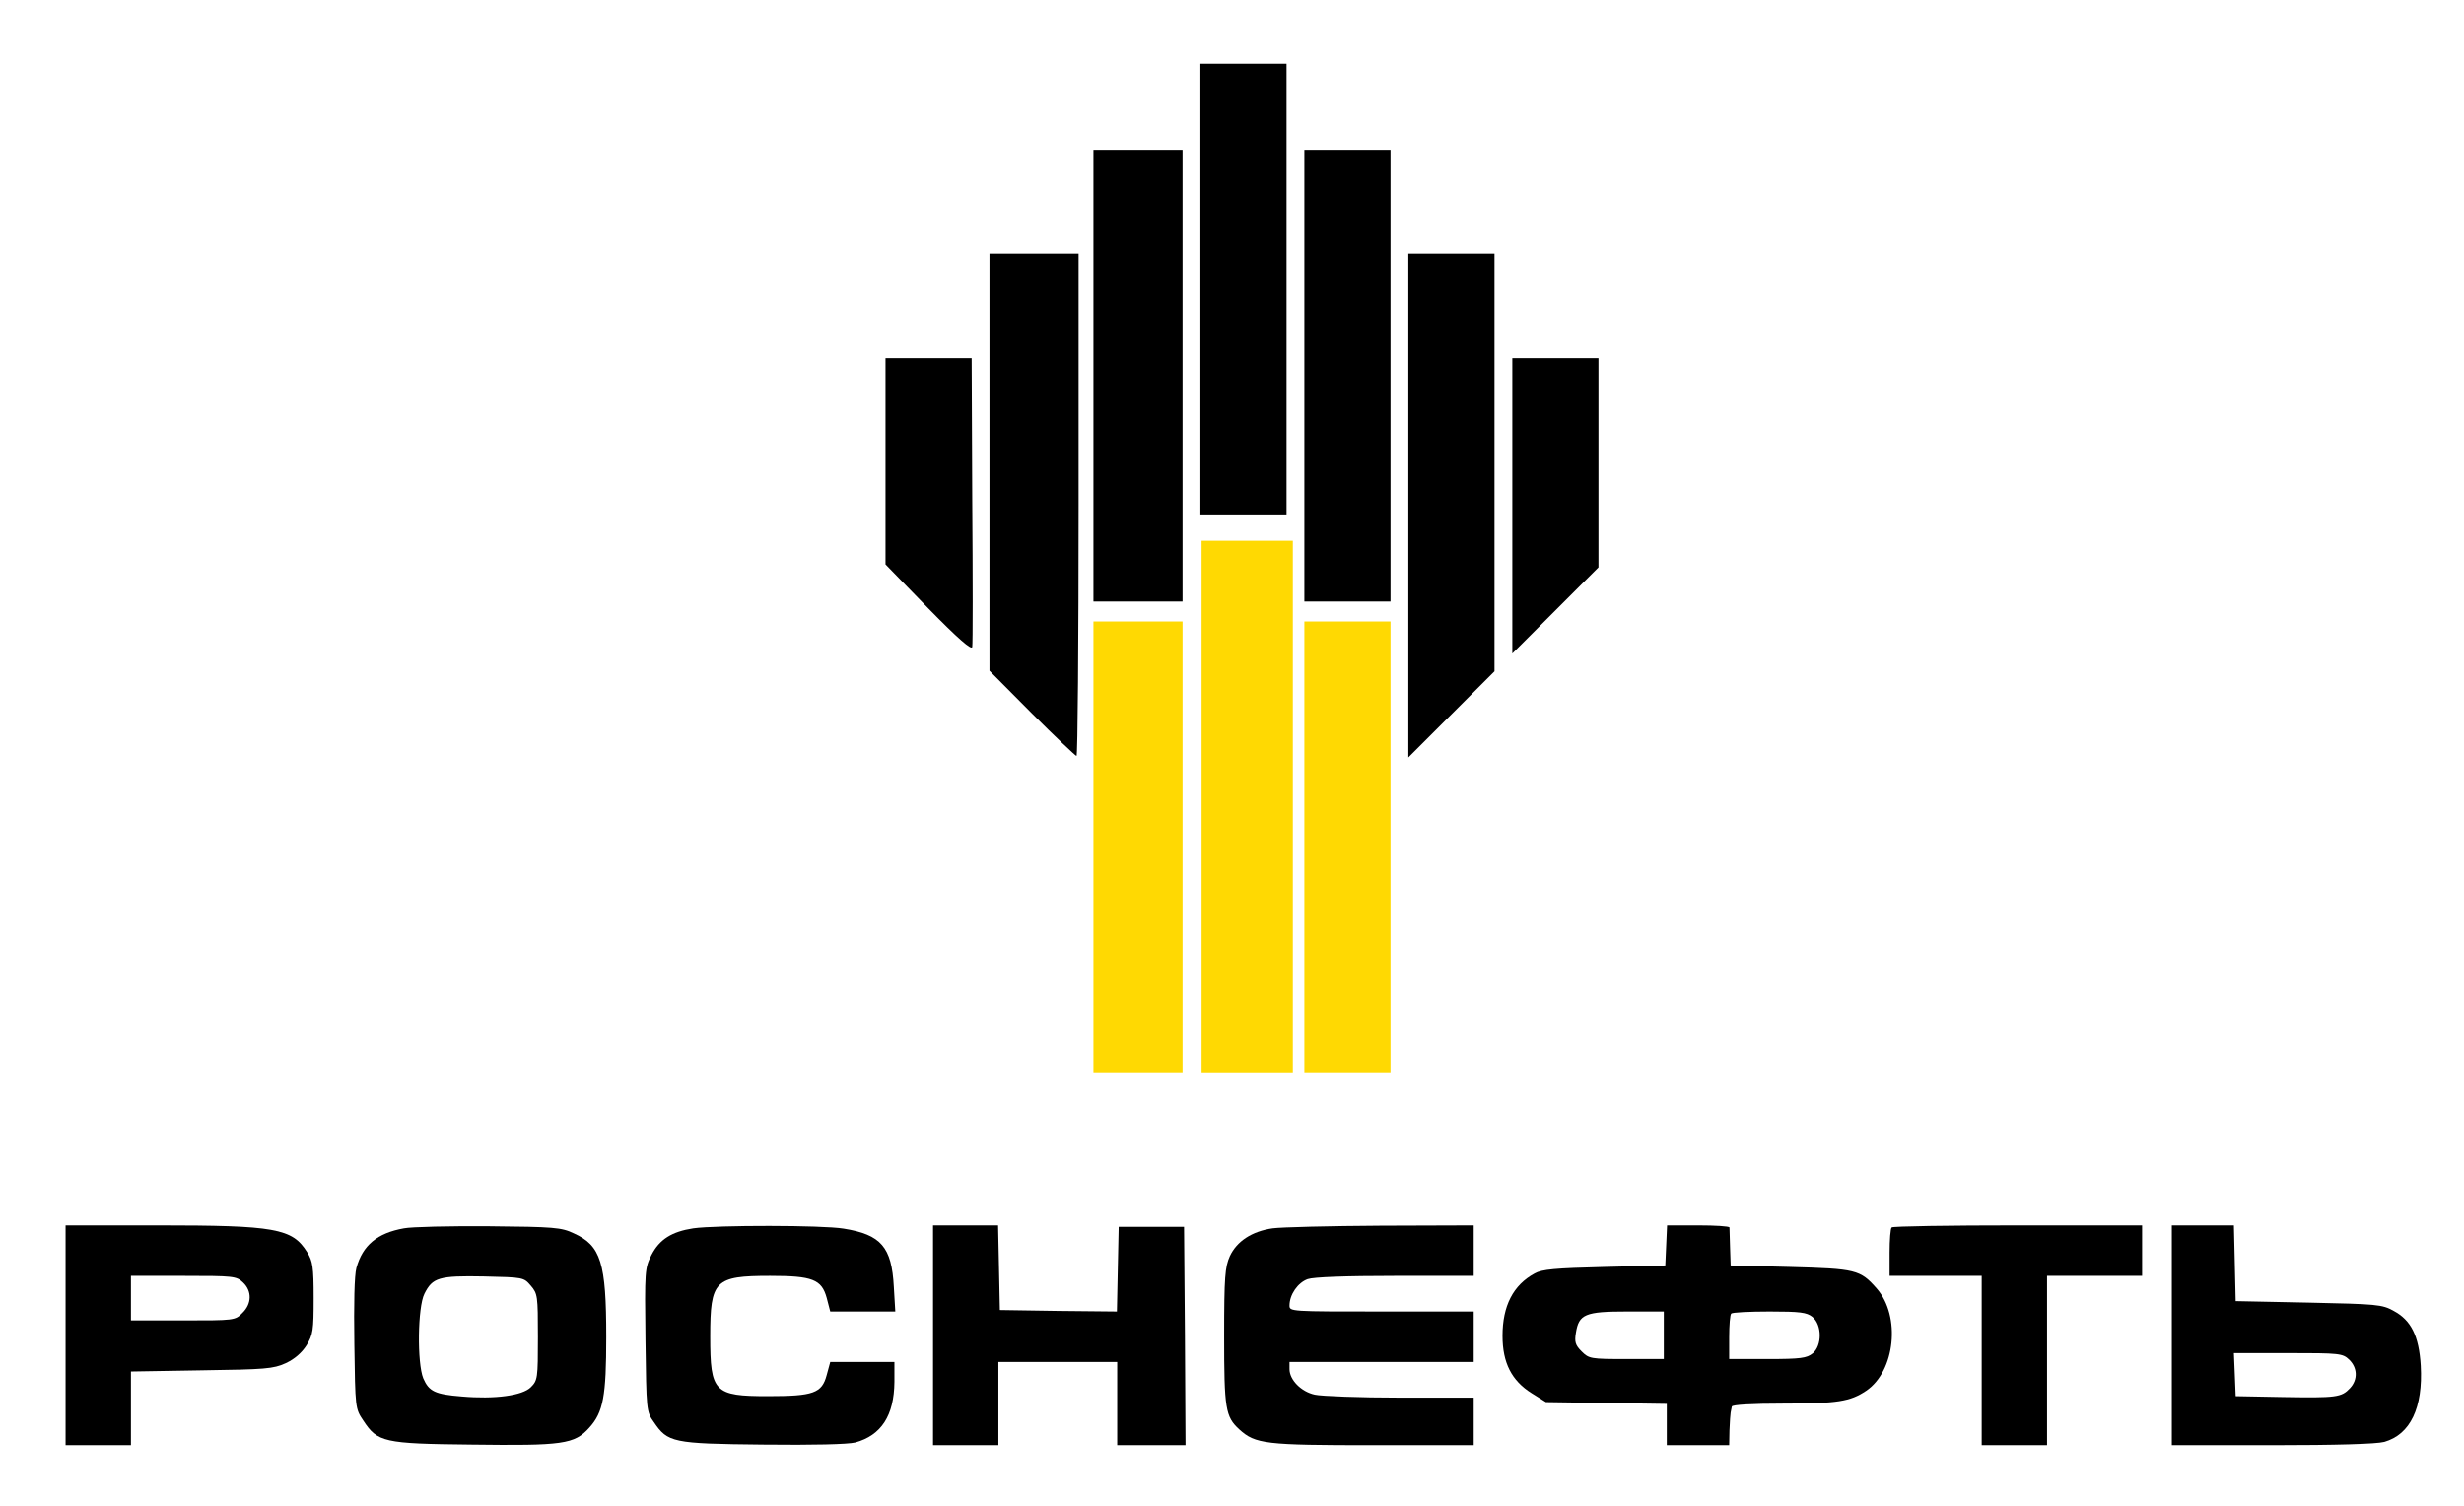
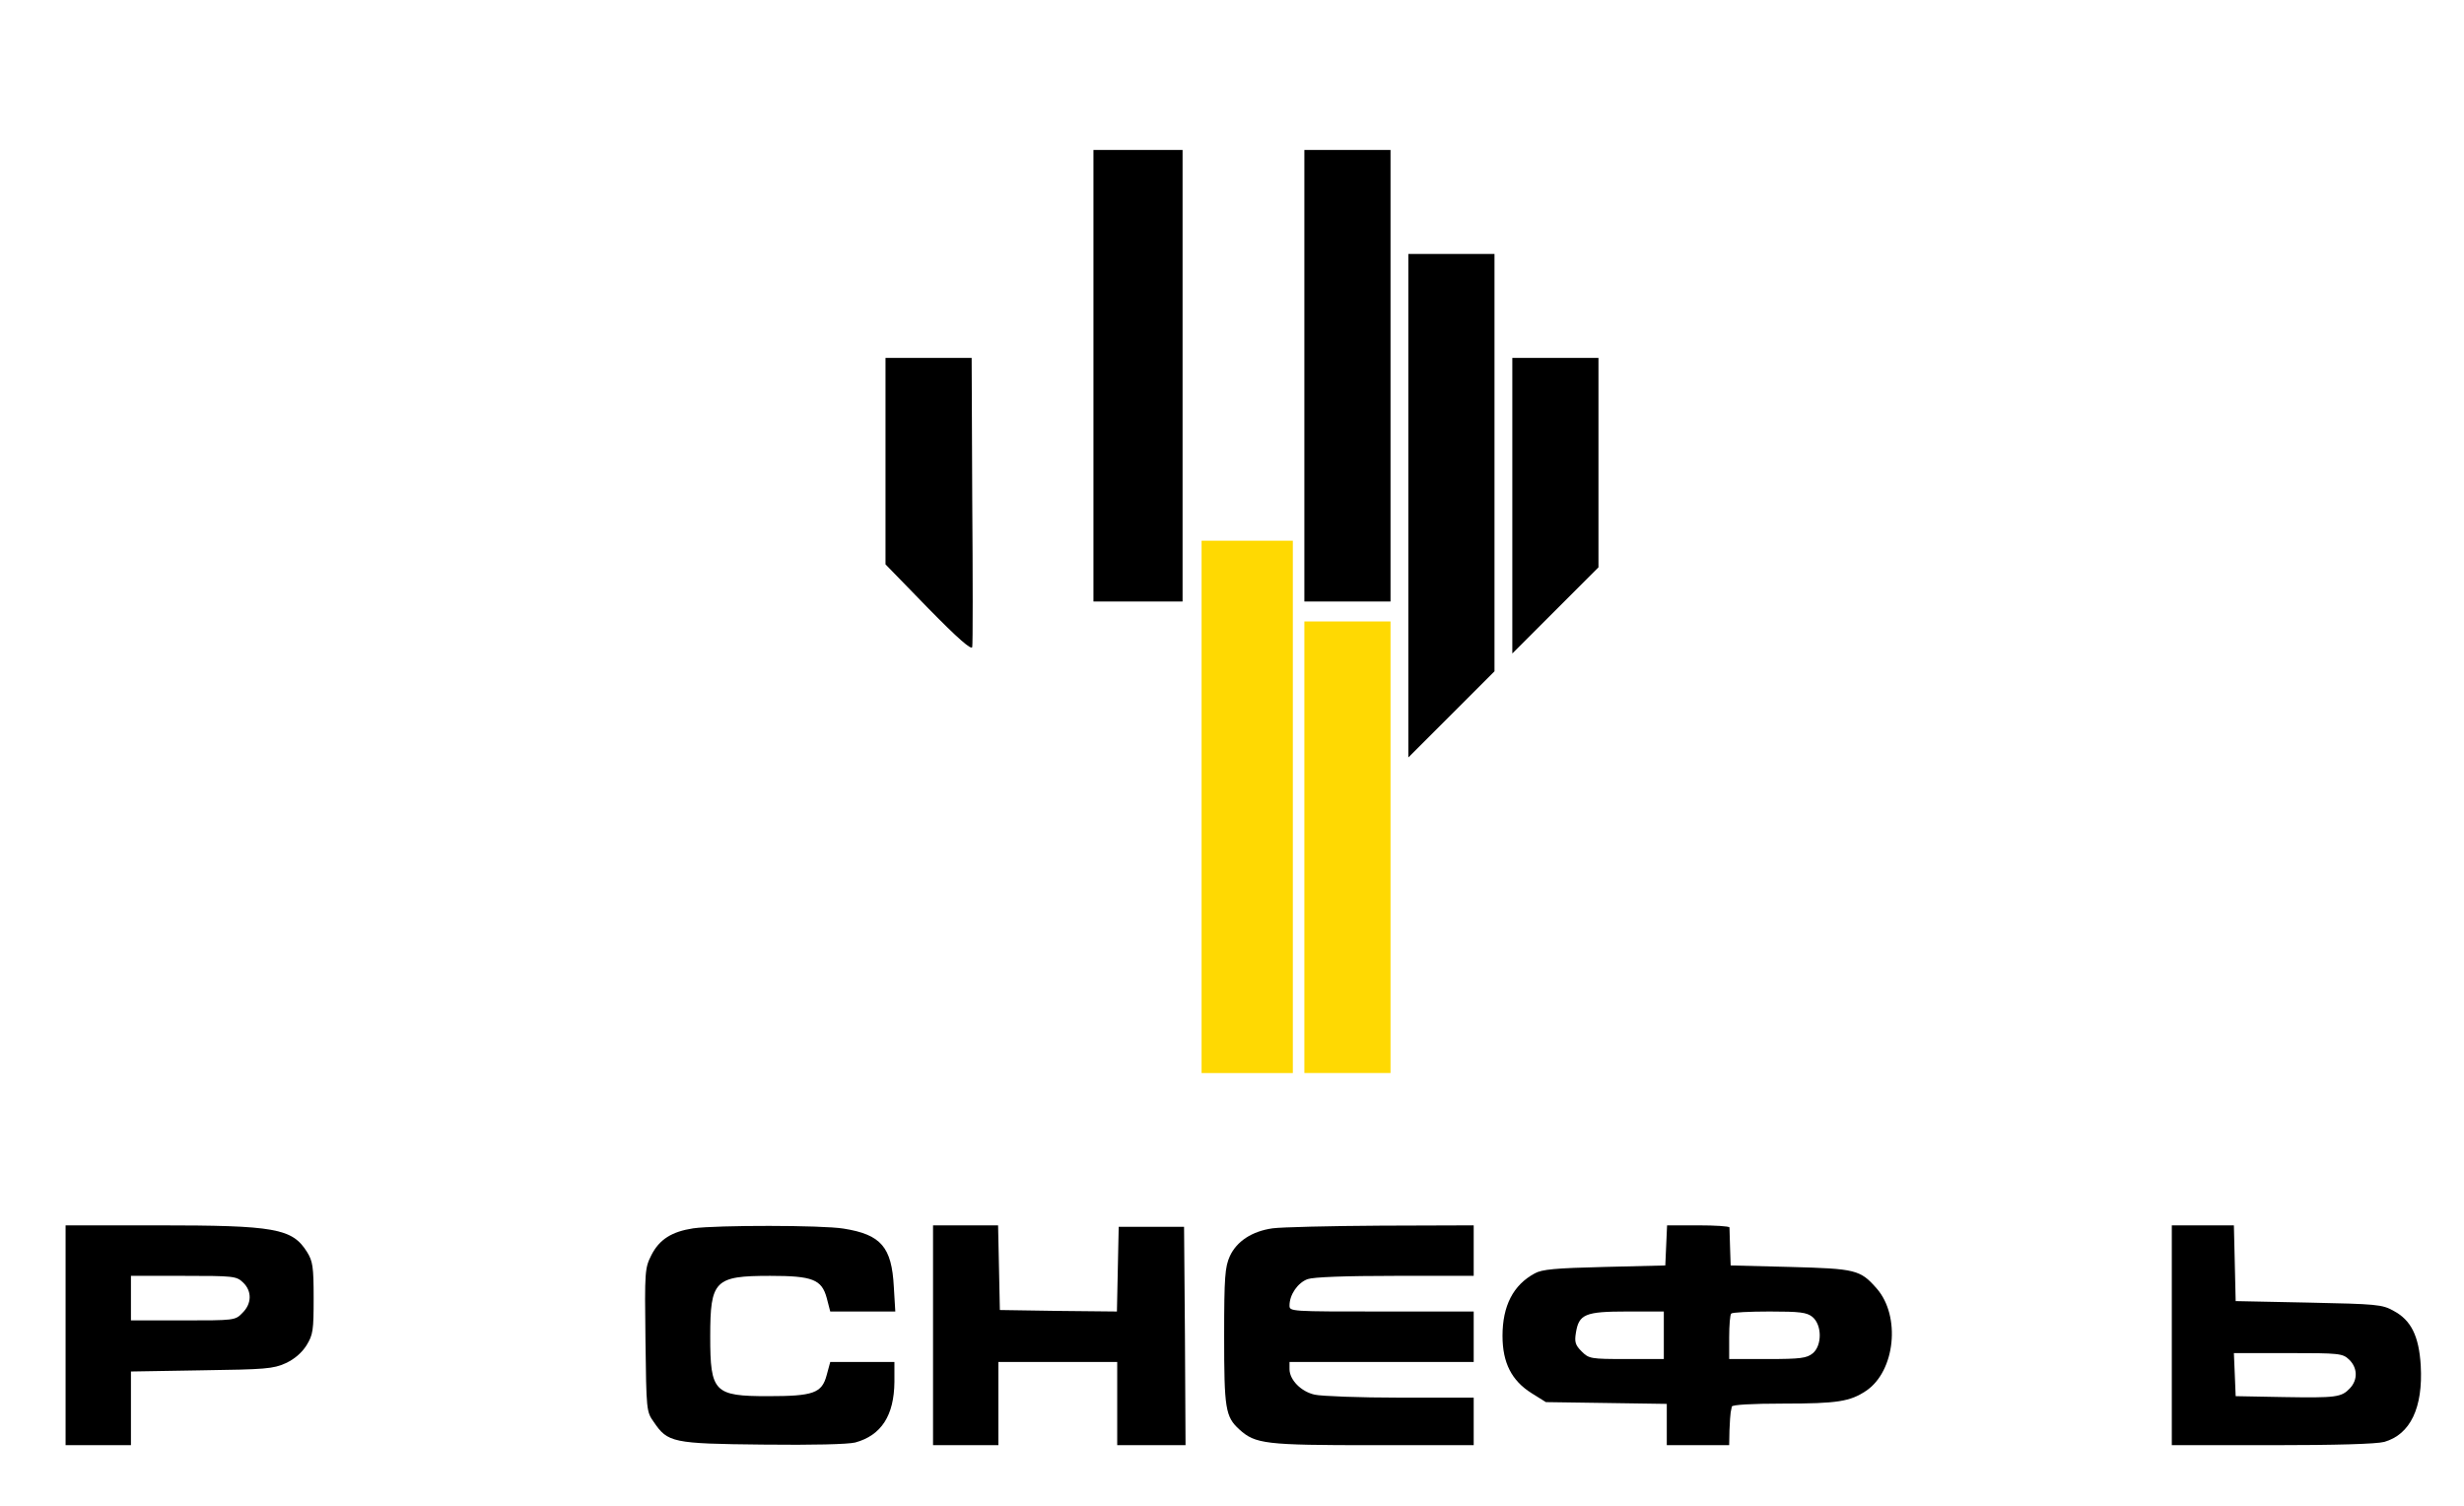
<svg xmlns="http://www.w3.org/2000/svg" width="162" height="99" viewBox="0 0 162 99" fill="none">
  <g clip-path="url(#clip0_64_69)">
    <g filter="url(#filter0_d_64_69)">
-       <path d="M76.922 17.039V31.883H79.754H82.586V17.039V2.195H79.754H76.922V17.039Z" fill="black" />
      <path d="M77 51.05V68.55H80H83V51.05V33.55H80H77V51.05Z" fill="#FFD902" />
      <path d="M69.891 22.703V37.547H72.82H75.75V22.703V7.859H72.82H69.891V22.703Z" fill="black" />
-       <path d="M69.891 53.703V68.547H72.82H75.75V53.703V38.859H72.82H69.891V53.703Z" fill="#FFD902" />
      <path d="M83.758 22.703V37.547H86.59H89.422V22.703V7.859H86.59H83.758V22.703Z" fill="black" />
      <path d="M83.758 53.703V68.547H86.59H89.422V53.703V38.859H86.59H83.758V53.703Z" fill="#FFD902" />
-       <path d="M63.055 28.406V42.098L65.848 44.91C67.391 46.453 68.719 47.703 68.777 47.703C68.856 47.703 68.914 40.281 68.914 31.199V14.695H65.984H63.055V28.406Z" fill="black" />
      <path d="M90.594 31.238V47.801L93.426 44.969L96.258 42.137V28.426V14.695H93.426H90.594V31.238Z" fill="black" />
      <path d="M56.219 28.328V35.105L59.031 37.996C60.984 39.988 61.883 40.77 61.922 40.535C61.961 40.359 61.961 36.004 61.922 30.867L61.883 21.531H59.051H56.219V28.328Z" fill="black" />
      <path d="M97.43 31.238V40.965L100.262 38.133L103.094 35.301V28.426V21.531H100.262H97.43V31.238Z" fill="black" />
      <path d="M2.312 85.789V93.016H4.461H6.609V90.594V88.172L11.258 88.094C15.457 88.035 15.965 87.996 16.785 87.625C17.371 87.352 17.84 86.941 18.152 86.453C18.582 85.75 18.621 85.477 18.621 83.348C18.621 81.277 18.562 80.926 18.191 80.32C17.215 78.758 16.102 78.562 8.328 78.562H2.312V85.789ZM13.973 82.312C14.578 82.879 14.559 83.719 13.934 84.324C13.465 84.812 13.406 84.812 10.027 84.812H6.609V83.348V81.883H10.066C13.348 81.883 13.543 81.902 13.973 82.312Z" fill="black" />
-       <path d="M24.558 78.758C22.801 79.07 21.844 79.871 21.433 81.356C21.297 81.844 21.258 83.738 21.297 86.375C21.355 90.574 21.355 90.613 21.883 91.395C22.82 92.82 23.211 92.918 28.973 92.977C35.008 93.055 35.77 92.957 36.746 91.863C37.664 90.848 37.859 89.793 37.859 85.906C37.859 81.023 37.508 79.891 35.73 79.09C34.91 78.699 34.441 78.66 30.145 78.621C27.566 78.602 25.047 78.66 24.558 78.758ZM32.898 82.528C33.348 83.055 33.367 83.192 33.367 85.906C33.367 88.621 33.348 88.758 32.898 89.207C32.352 89.754 30.535 90.008 28.348 89.813C26.609 89.676 26.199 89.481 25.828 88.621C25.418 87.606 25.457 83.934 25.906 83.055C26.433 82 26.863 81.863 29.812 81.922C32.41 81.981 32.43 81.981 32.898 82.528Z" fill="black" />
      <path d="M43.582 78.758C42.176 78.973 41.355 79.48 40.828 80.516C40.398 81.375 40.379 81.531 40.437 86.102C40.496 90.73 40.496 90.808 40.984 91.492C41.902 92.84 42.195 92.918 48.152 92.977C51.473 93.016 53.738 92.957 54.227 92.84C55.945 92.371 56.785 91.062 56.805 88.855V87.547H54.695H52.586L52.352 88.406C52.039 89.598 51.473 89.793 48.504 89.793C44.949 89.793 44.695 89.539 44.695 85.867C44.695 82.176 44.988 81.883 48.641 81.883C51.414 81.883 52.02 82.117 52.352 83.328L52.586 84.227H54.715H56.863L56.766 82.605C56.629 79.988 55.926 79.168 53.465 78.777C52.059 78.543 45.125 78.543 43.582 78.758Z" fill="black" />
      <path d="M59.344 85.789V93.016H61.492H63.641V90.281V87.547H67.547H71.453V90.281V93.016H73.699H75.945L75.906 85.828L75.848 78.66H73.699H71.551L71.492 81.453L71.434 84.227L67.586 84.188L63.738 84.129L63.68 81.336L63.621 78.562H61.492H59.344V85.789Z" fill="black" />
      <path d="M81.668 78.758C80.301 78.953 79.305 79.617 78.856 80.594C78.543 81.297 78.484 81.922 78.484 85.848C78.484 90.613 78.562 91.141 79.481 91.981C80.535 92.938 81.18 93.016 88.269 93.016H94.891V91.453V89.891H90.066C87.391 89.891 84.871 89.793 84.441 89.695C83.543 89.5 82.781 88.719 82.781 88.016V87.547H88.836H94.891V85.887V84.227H88.836C82.859 84.227 82.781 84.227 82.781 83.836C82.781 83.113 83.328 82.332 83.973 82.098C84.363 81.961 86.473 81.883 89.734 81.883H94.891V80.223V78.562L88.797 78.582C85.438 78.602 82.234 78.68 81.668 78.758Z" fill="black" />
      <path d="M107.547 79.871L107.488 81.199L103.484 81.297C100.262 81.375 99.363 81.453 98.894 81.727C97.488 82.488 96.785 83.856 96.785 85.828C96.785 87.606 97.391 88.777 98.699 89.598L99.637 90.184L103.621 90.242L107.586 90.301V91.668V93.016H109.637H111.688L111.707 92.039C111.727 91.492 111.766 90.965 111.785 90.867C111.805 90.75 111.844 90.574 111.863 90.477C111.883 90.359 113.152 90.281 115.262 90.281C118.816 90.281 119.637 90.144 120.691 89.441C122.605 88.152 122.977 84.539 121.395 82.723C120.301 81.473 120.008 81.414 115.691 81.297L111.785 81.199L111.746 80.027C111.727 79.383 111.707 78.797 111.707 78.699C111.688 78.621 110.77 78.562 109.637 78.562H107.605L107.547 79.871ZM107.391 85.789V87.352H104.949C102.566 87.352 102.469 87.332 101.98 86.844C101.57 86.434 101.512 86.219 101.609 85.633C101.805 84.402 102.215 84.227 104.969 84.227H107.391V85.789ZM117.156 84.578C117.801 85.106 117.801 86.473 117.176 86.981C116.785 87.293 116.395 87.352 114.207 87.352H111.688V85.926C111.688 85.125 111.746 84.422 111.824 84.363C111.883 84.285 113.016 84.227 114.344 84.227C116.355 84.227 116.785 84.285 117.156 84.578Z" fill="black" />
-       <path d="M122.371 78.699C122.293 78.758 122.234 79.519 122.234 80.359V81.883H125.262H128.289V87.449V93.016H130.438H132.586V87.449V81.883H135.711H138.836V80.223V78.562H130.672C126.18 78.562 122.43 78.621 122.371 78.699Z" fill="black" />
      <path d="M140.789 85.789V93.016H147.391C151.59 93.016 154.246 92.938 154.754 92.801C156.473 92.312 157.312 90.555 157.156 87.781C157.039 85.828 156.512 84.793 155.379 84.188C154.617 83.758 154.266 83.738 149.773 83.641L144.988 83.543L144.93 81.043L144.871 78.562H142.84H140.789V85.789ZM152.449 87.391C152.996 87.918 153.035 88.699 152.508 89.266C151.941 89.871 151.609 89.91 148.113 89.852L144.988 89.793L144.93 88.367L144.871 86.961H148.426C151.824 86.961 152.02 86.981 152.449 87.391Z" fill="black" />
    </g>
  </g>
  <defs>
    <filter id="filter0_d_64_69" x="0.312" y="0.195" width="162.862" height="98.82" filterUnits="userSpaceOnUse" color-interpolation-filters="sRGB">
      <feFlood flood-opacity="0" result="BackgroundImageFix" />
      <feColorMatrix in="SourceAlpha" type="matrix" values="0 0 0 0 0 0 0 0 0 0 0 0 0 0 0 0 0 0 127 0" result="hardAlpha" />
      <feOffset dx="2" dy="2" />
      <feGaussianBlur stdDeviation="2" />
      <feComposite in2="hardAlpha" operator="out" />
      <feColorMatrix type="matrix" values="0 0 0 0 0 0 0 0 0 0 0 0 0 0 0 0 0 0 0.25 0" />
      <feBlend mode="normal" in2="BackgroundImageFix" result="effect1_dropShadow_64_69" />
      <feBlend mode="normal" in="SourceGraphic" in2="effect1_dropShadow_64_69" result="shape" />
    </filter>
    <clipPath id="clip0_64_69">
      <rect width="162" height="99" fill="white" />
    </clipPath>
  </defs>
</svg>